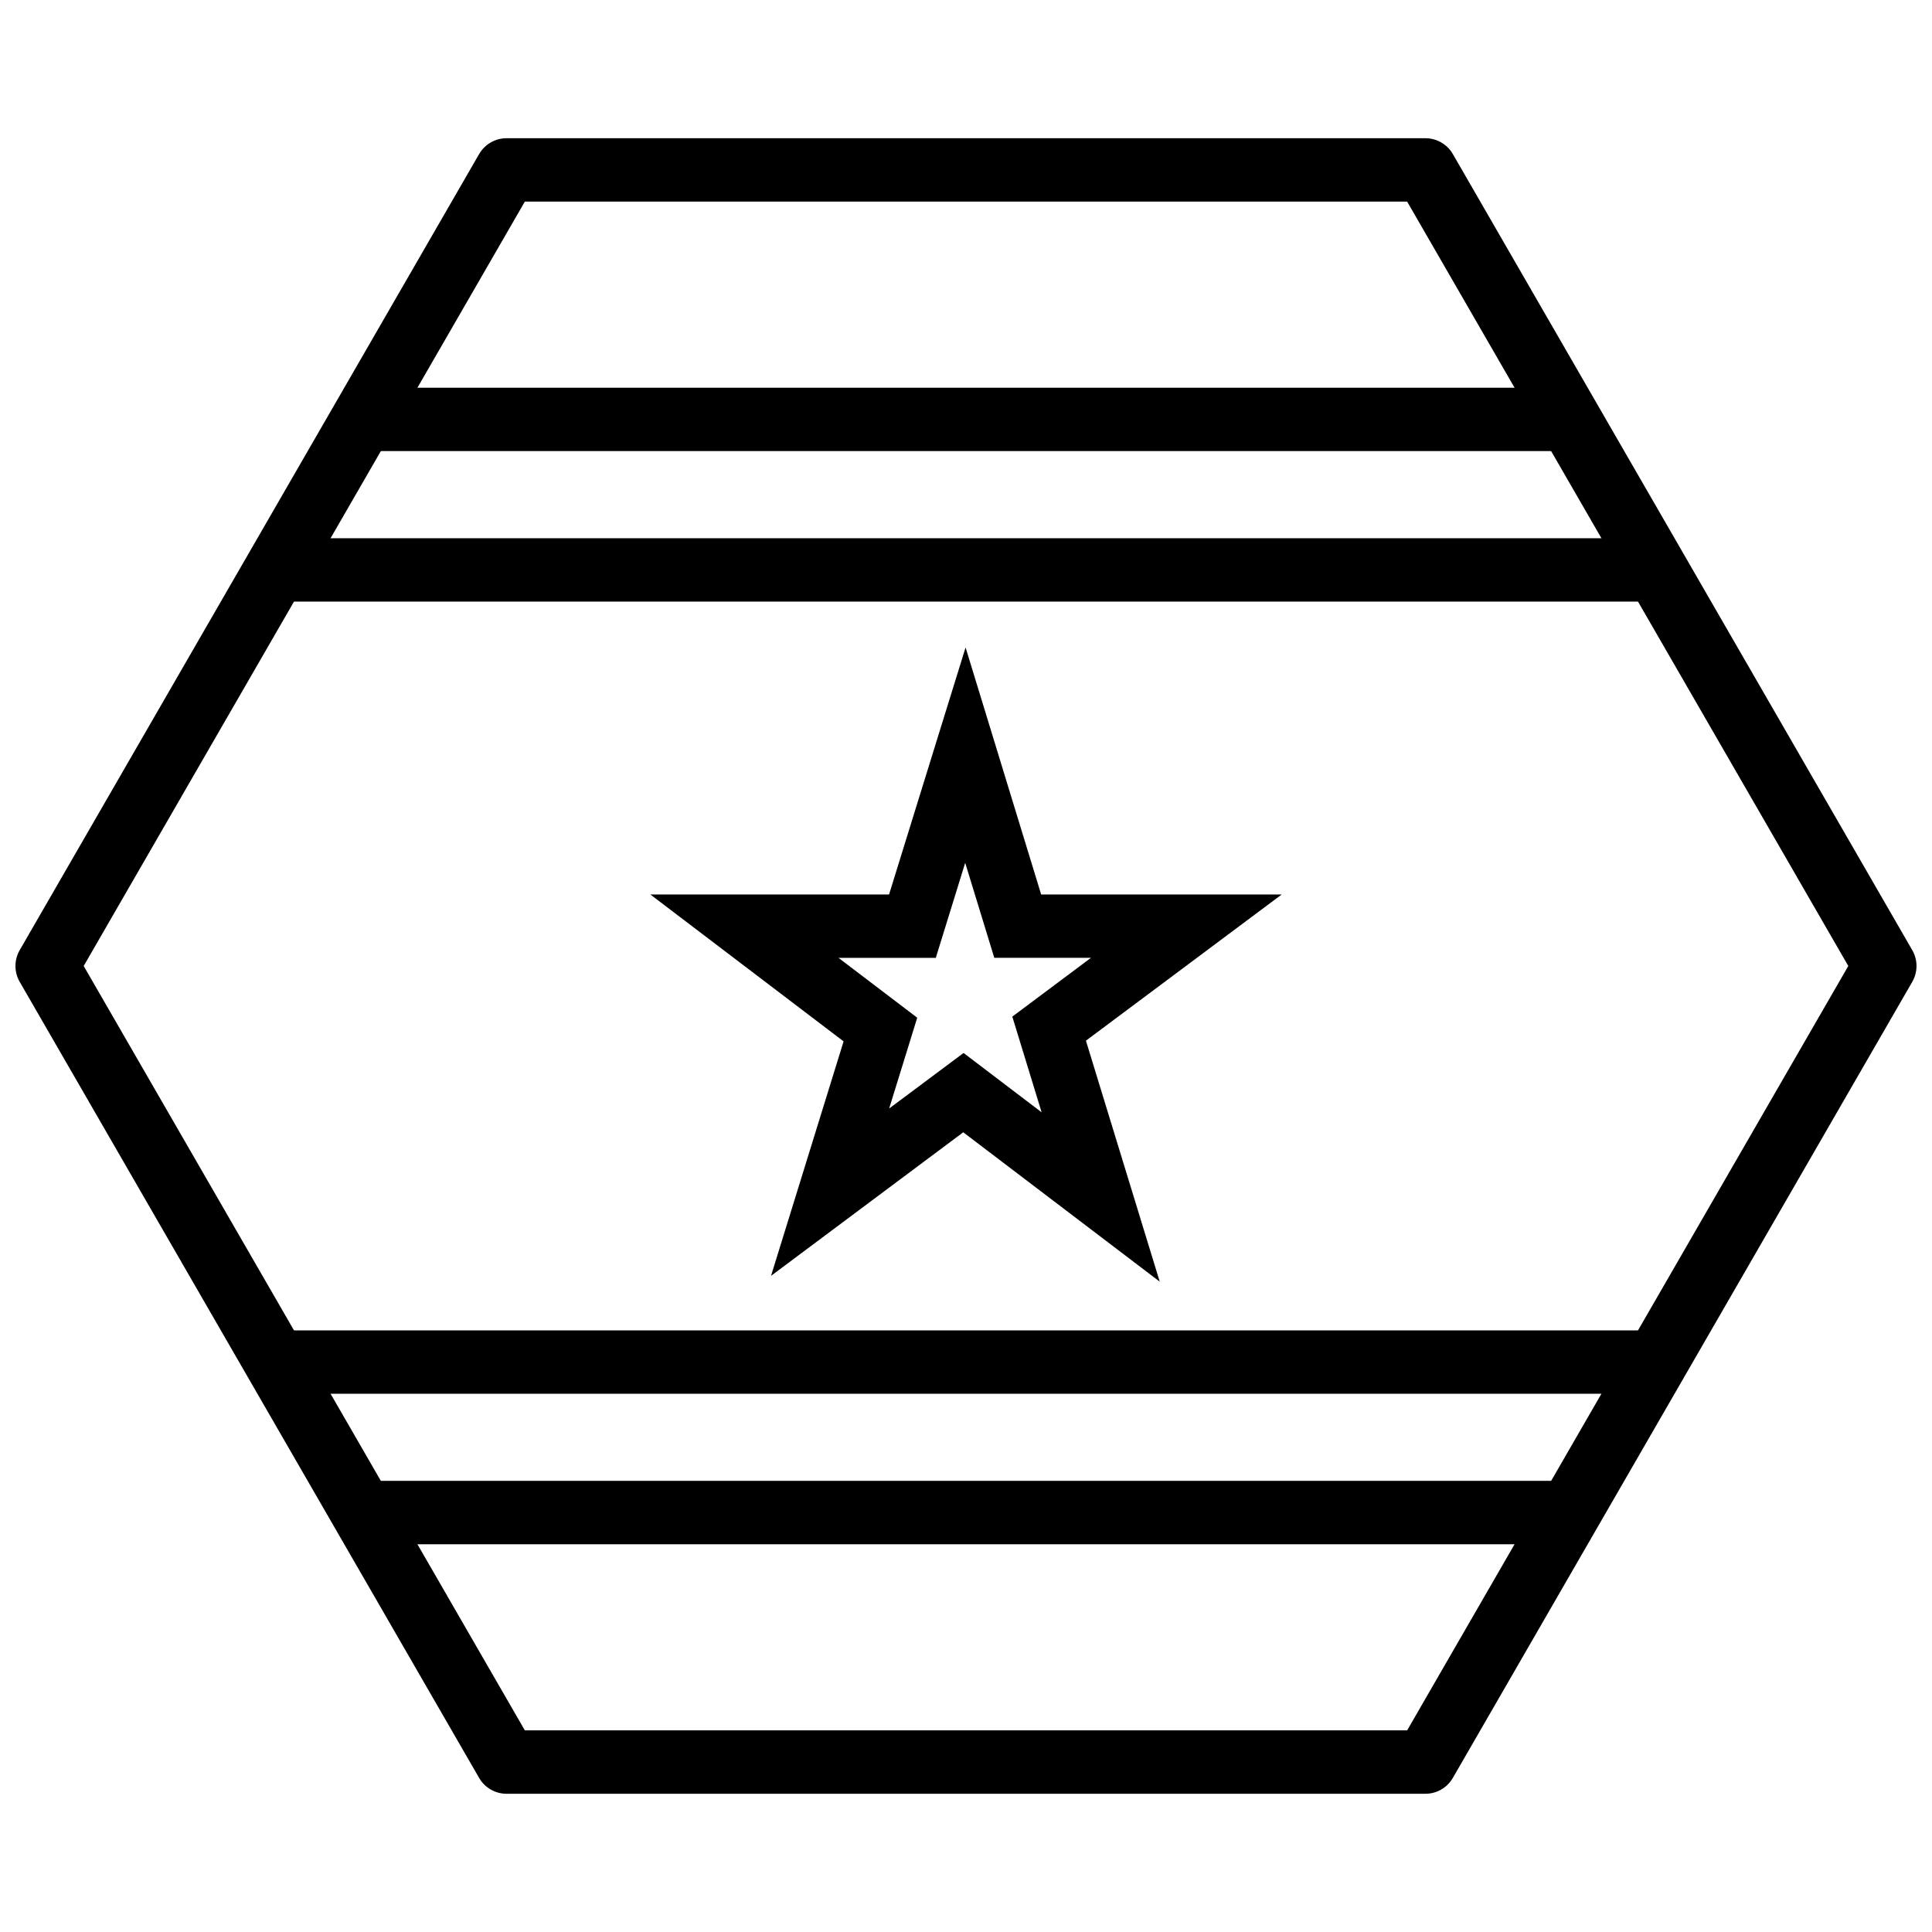
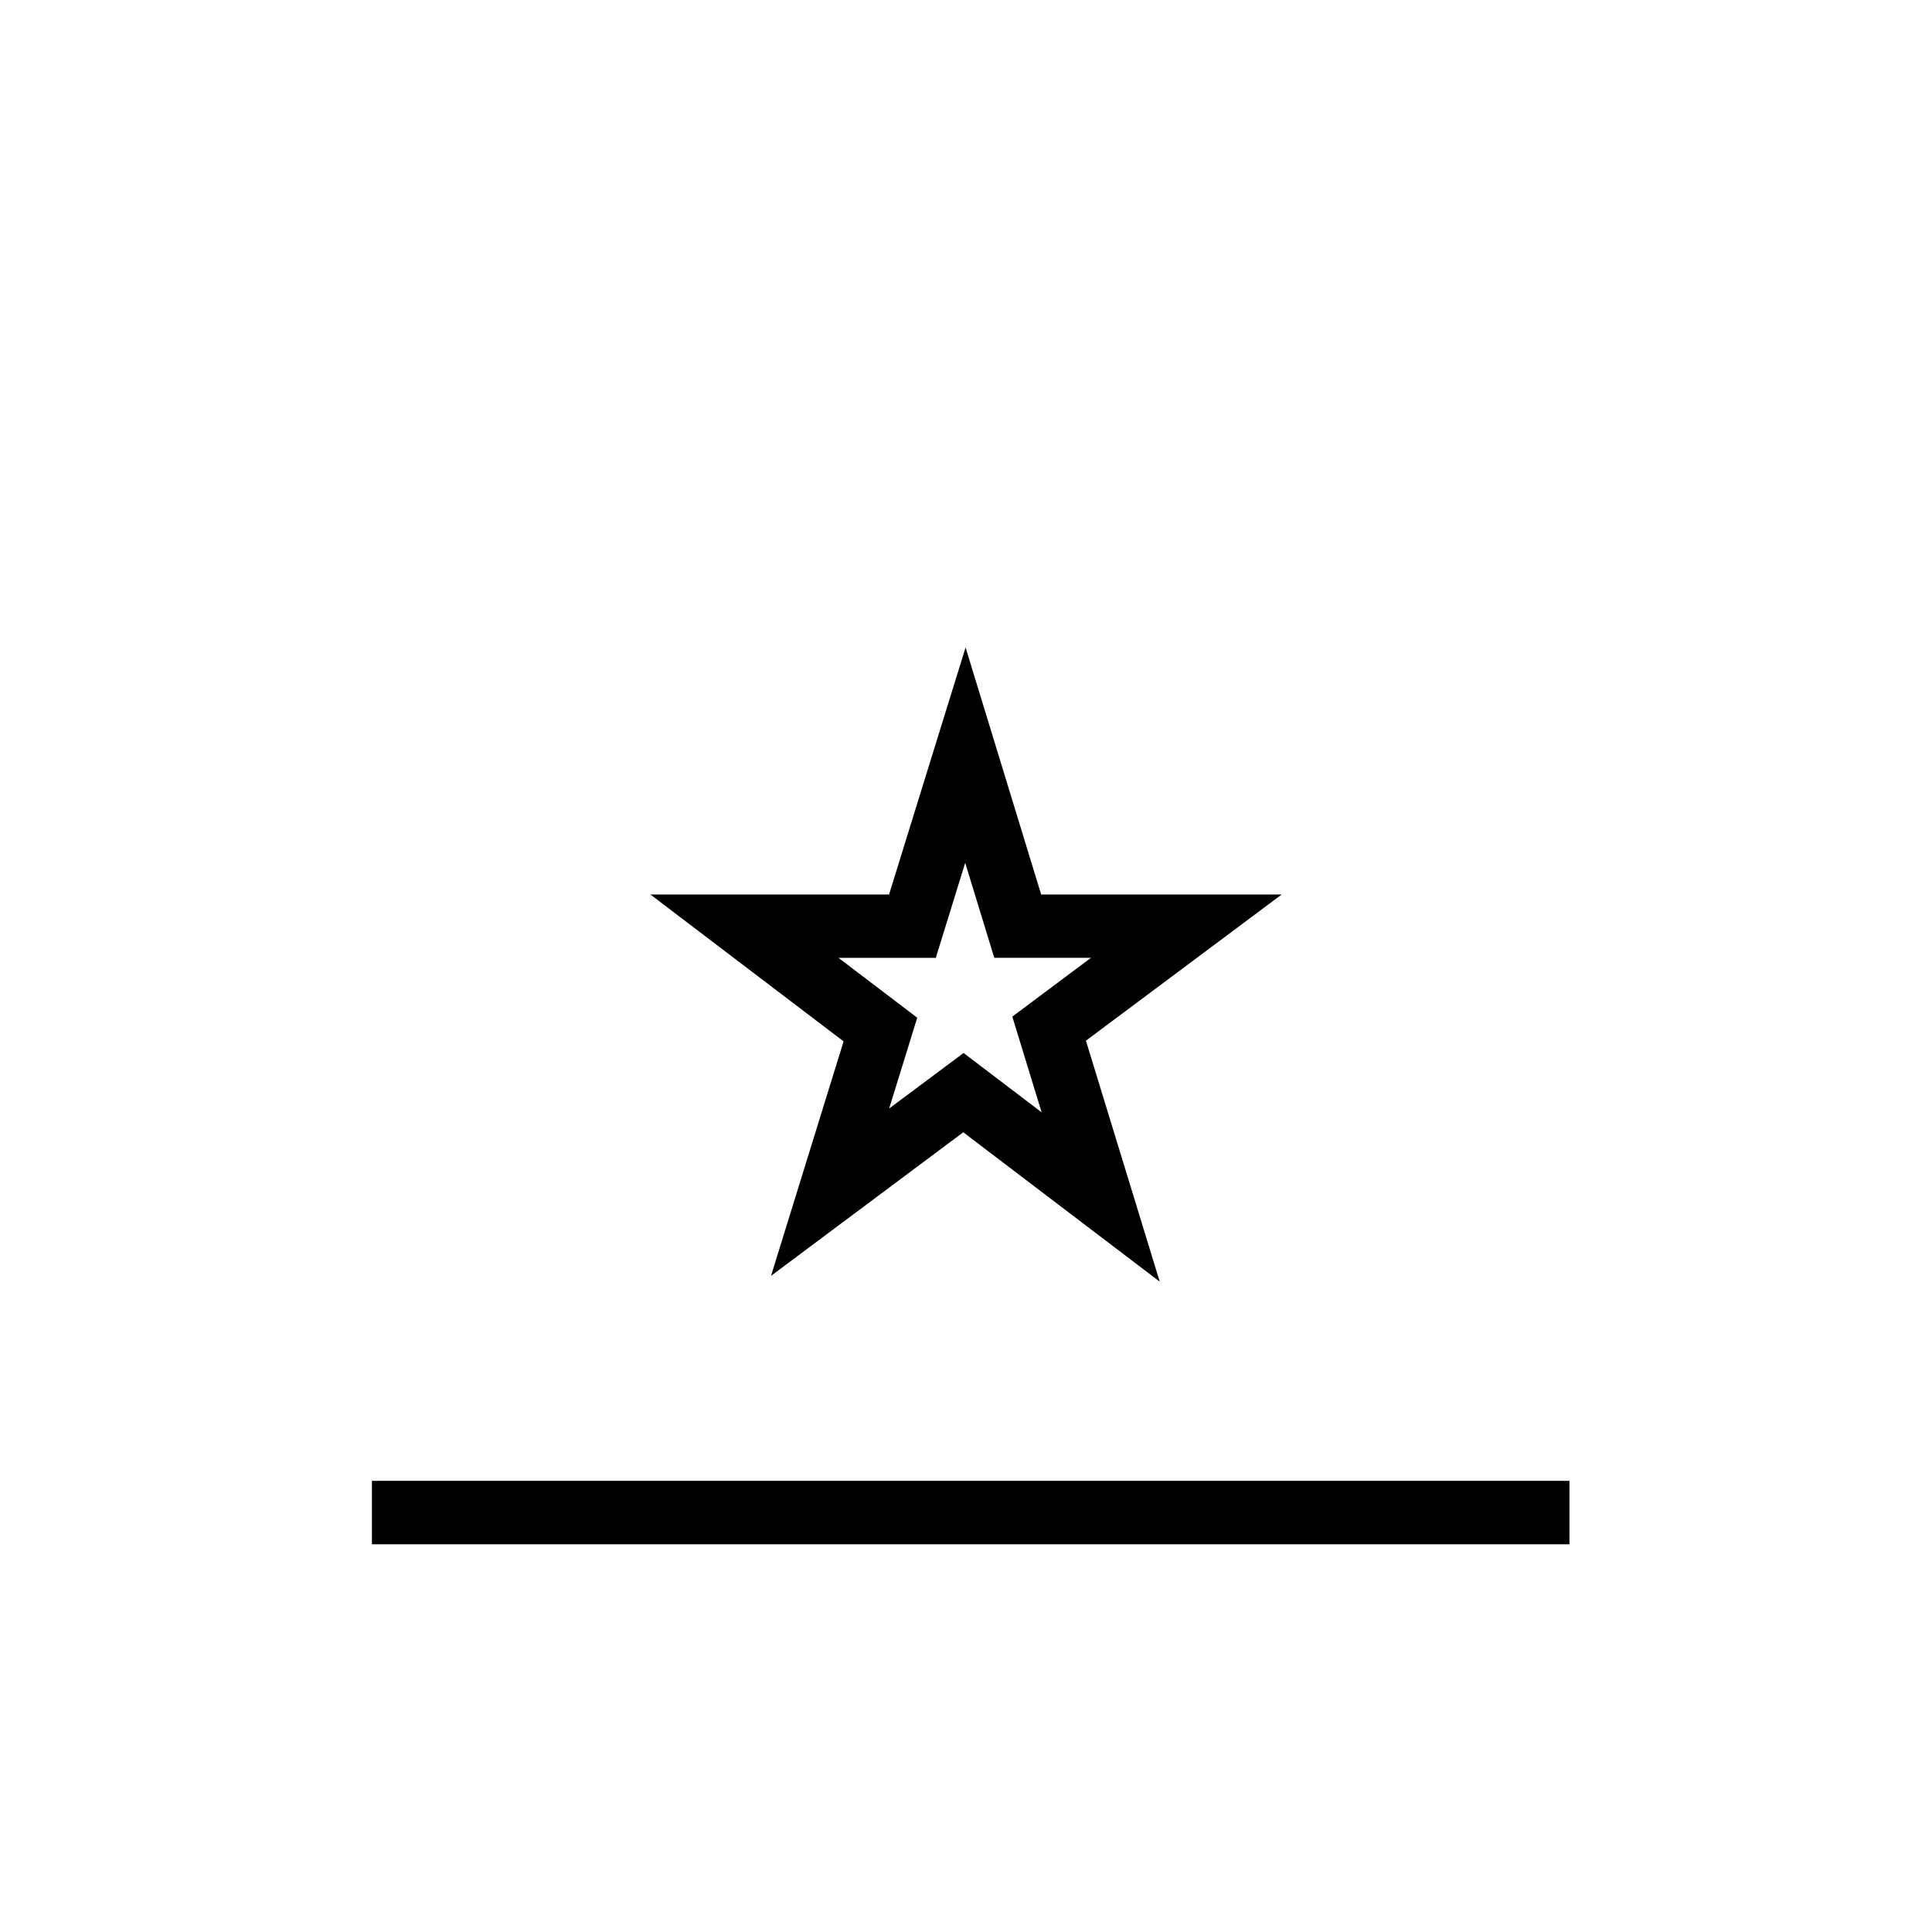
<svg xmlns="http://www.w3.org/2000/svg" width="800px" height="800px" version="1.1" viewBox="144 144 512 512">
  <defs>
    <clipPath id="a">
-       <path d="m148.09 180h503.81v440h-503.81z" />
-     </clipPath>
+       </clipPath>
  </defs>
-   <path d="m216.32 286.64v16.789h362.11v-16.789z" fill-rule="evenodd" />
-   <path d="m242.56 246.75v16.789h317.36v-16.789z" fill-rule="evenodd" />
  <path d="m399.89 315.59-8.078 26.055-12.199 39.402h-63.262l51.211 38.93-19.23 62.137 50.941-38.047 52.07 39.586-19.559-63.859 51.887-38.746h-63.754zm-0.102 57.07 7.707 25.172h25.625l-20.848 15.582 7.769 25.359-20.684-15.723-19.723 14.719 7.441-24.066-20.867-15.867h25.789l7.789-25.172z" />
  <g clip-path="url(#a)">
    <path d="m278.24 180.63c-3 0-5.769 1.602-7.269 4.199l-121.75 210.97c-1.5 2.598-1.5 5.801 0 8.398l121.75 210.97c1.5 2.598 4.269 4.199 7.269 4.199h243.51c3 0 5.769-1.602 7.269-4.199l121.75-210.97c1.5-2.598 1.5-5.801 0-8.398l-121.75-210.97c-1.5-2.598-4.269-4.199-7.269-4.199zm4.848 16.797h233.82l116.91 202.57-116.91 202.57h-233.82l-116.91-202.57z" />
  </g>
-   <path d="m216.32 496.57v16.789h362.11v-16.789z" fill-rule="evenodd" />
  <path d="m242.56 536.44v16.809h317.36v-16.809z" fill-rule="evenodd" />
</svg>